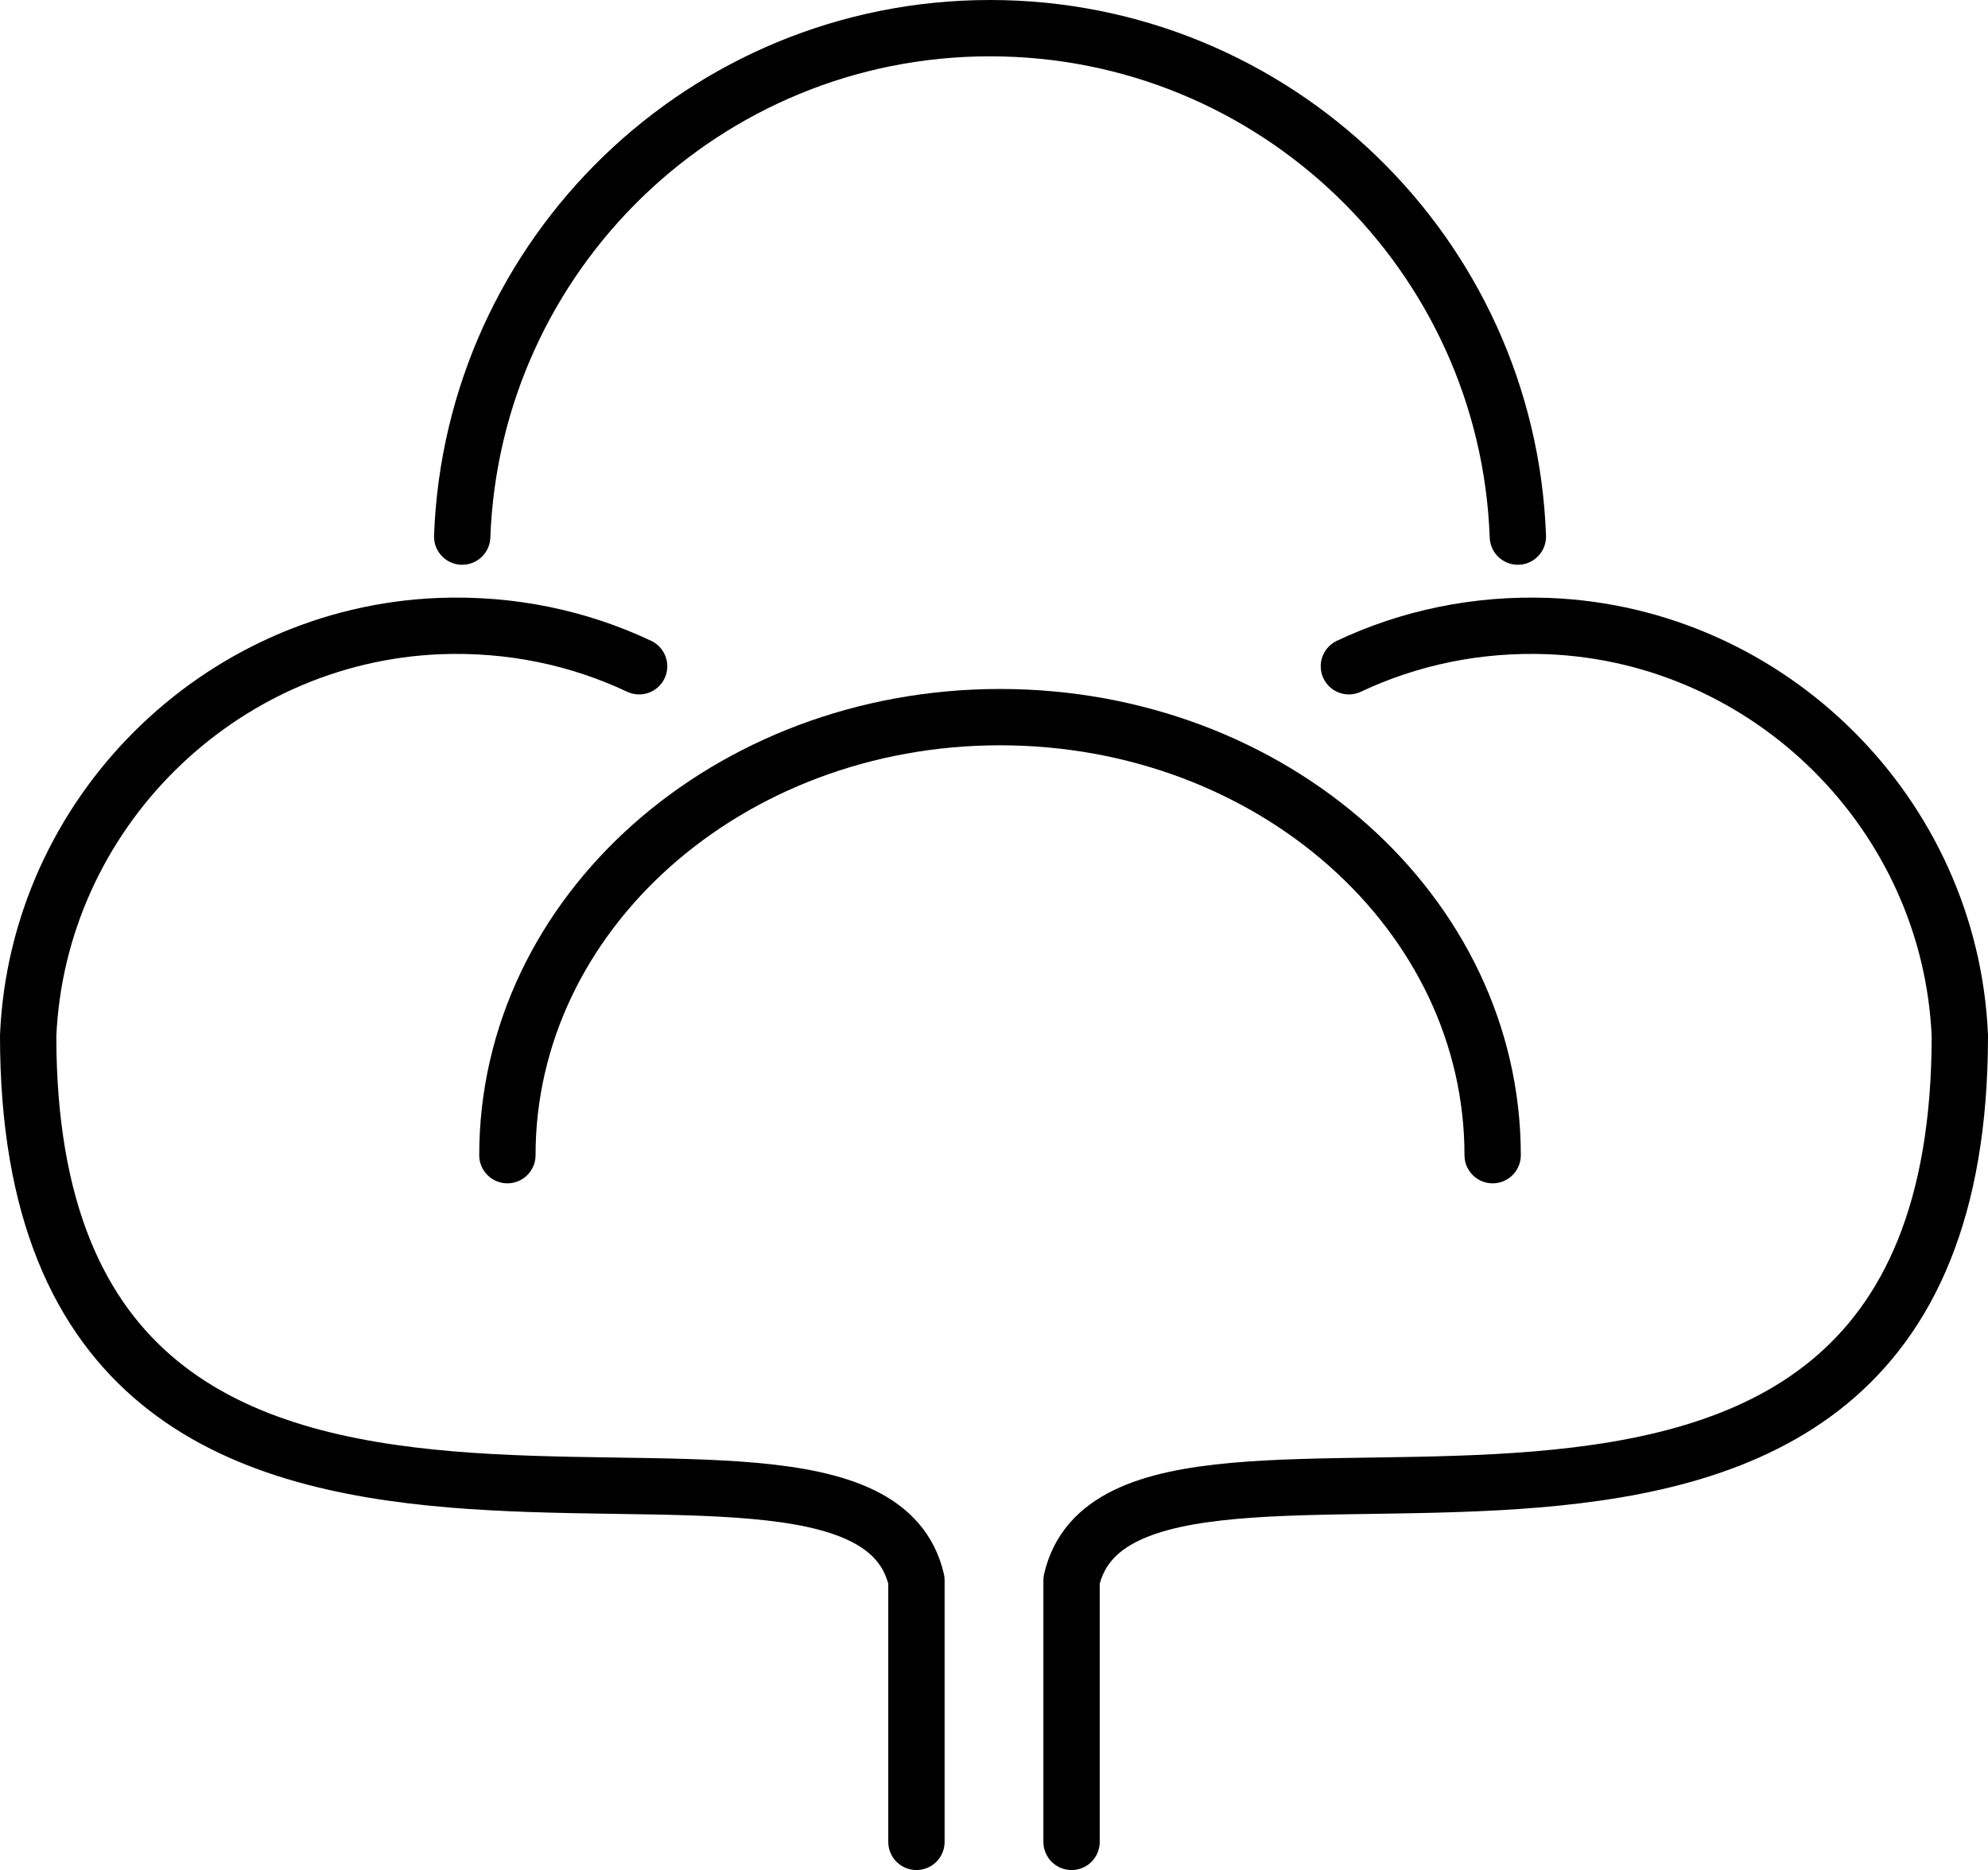
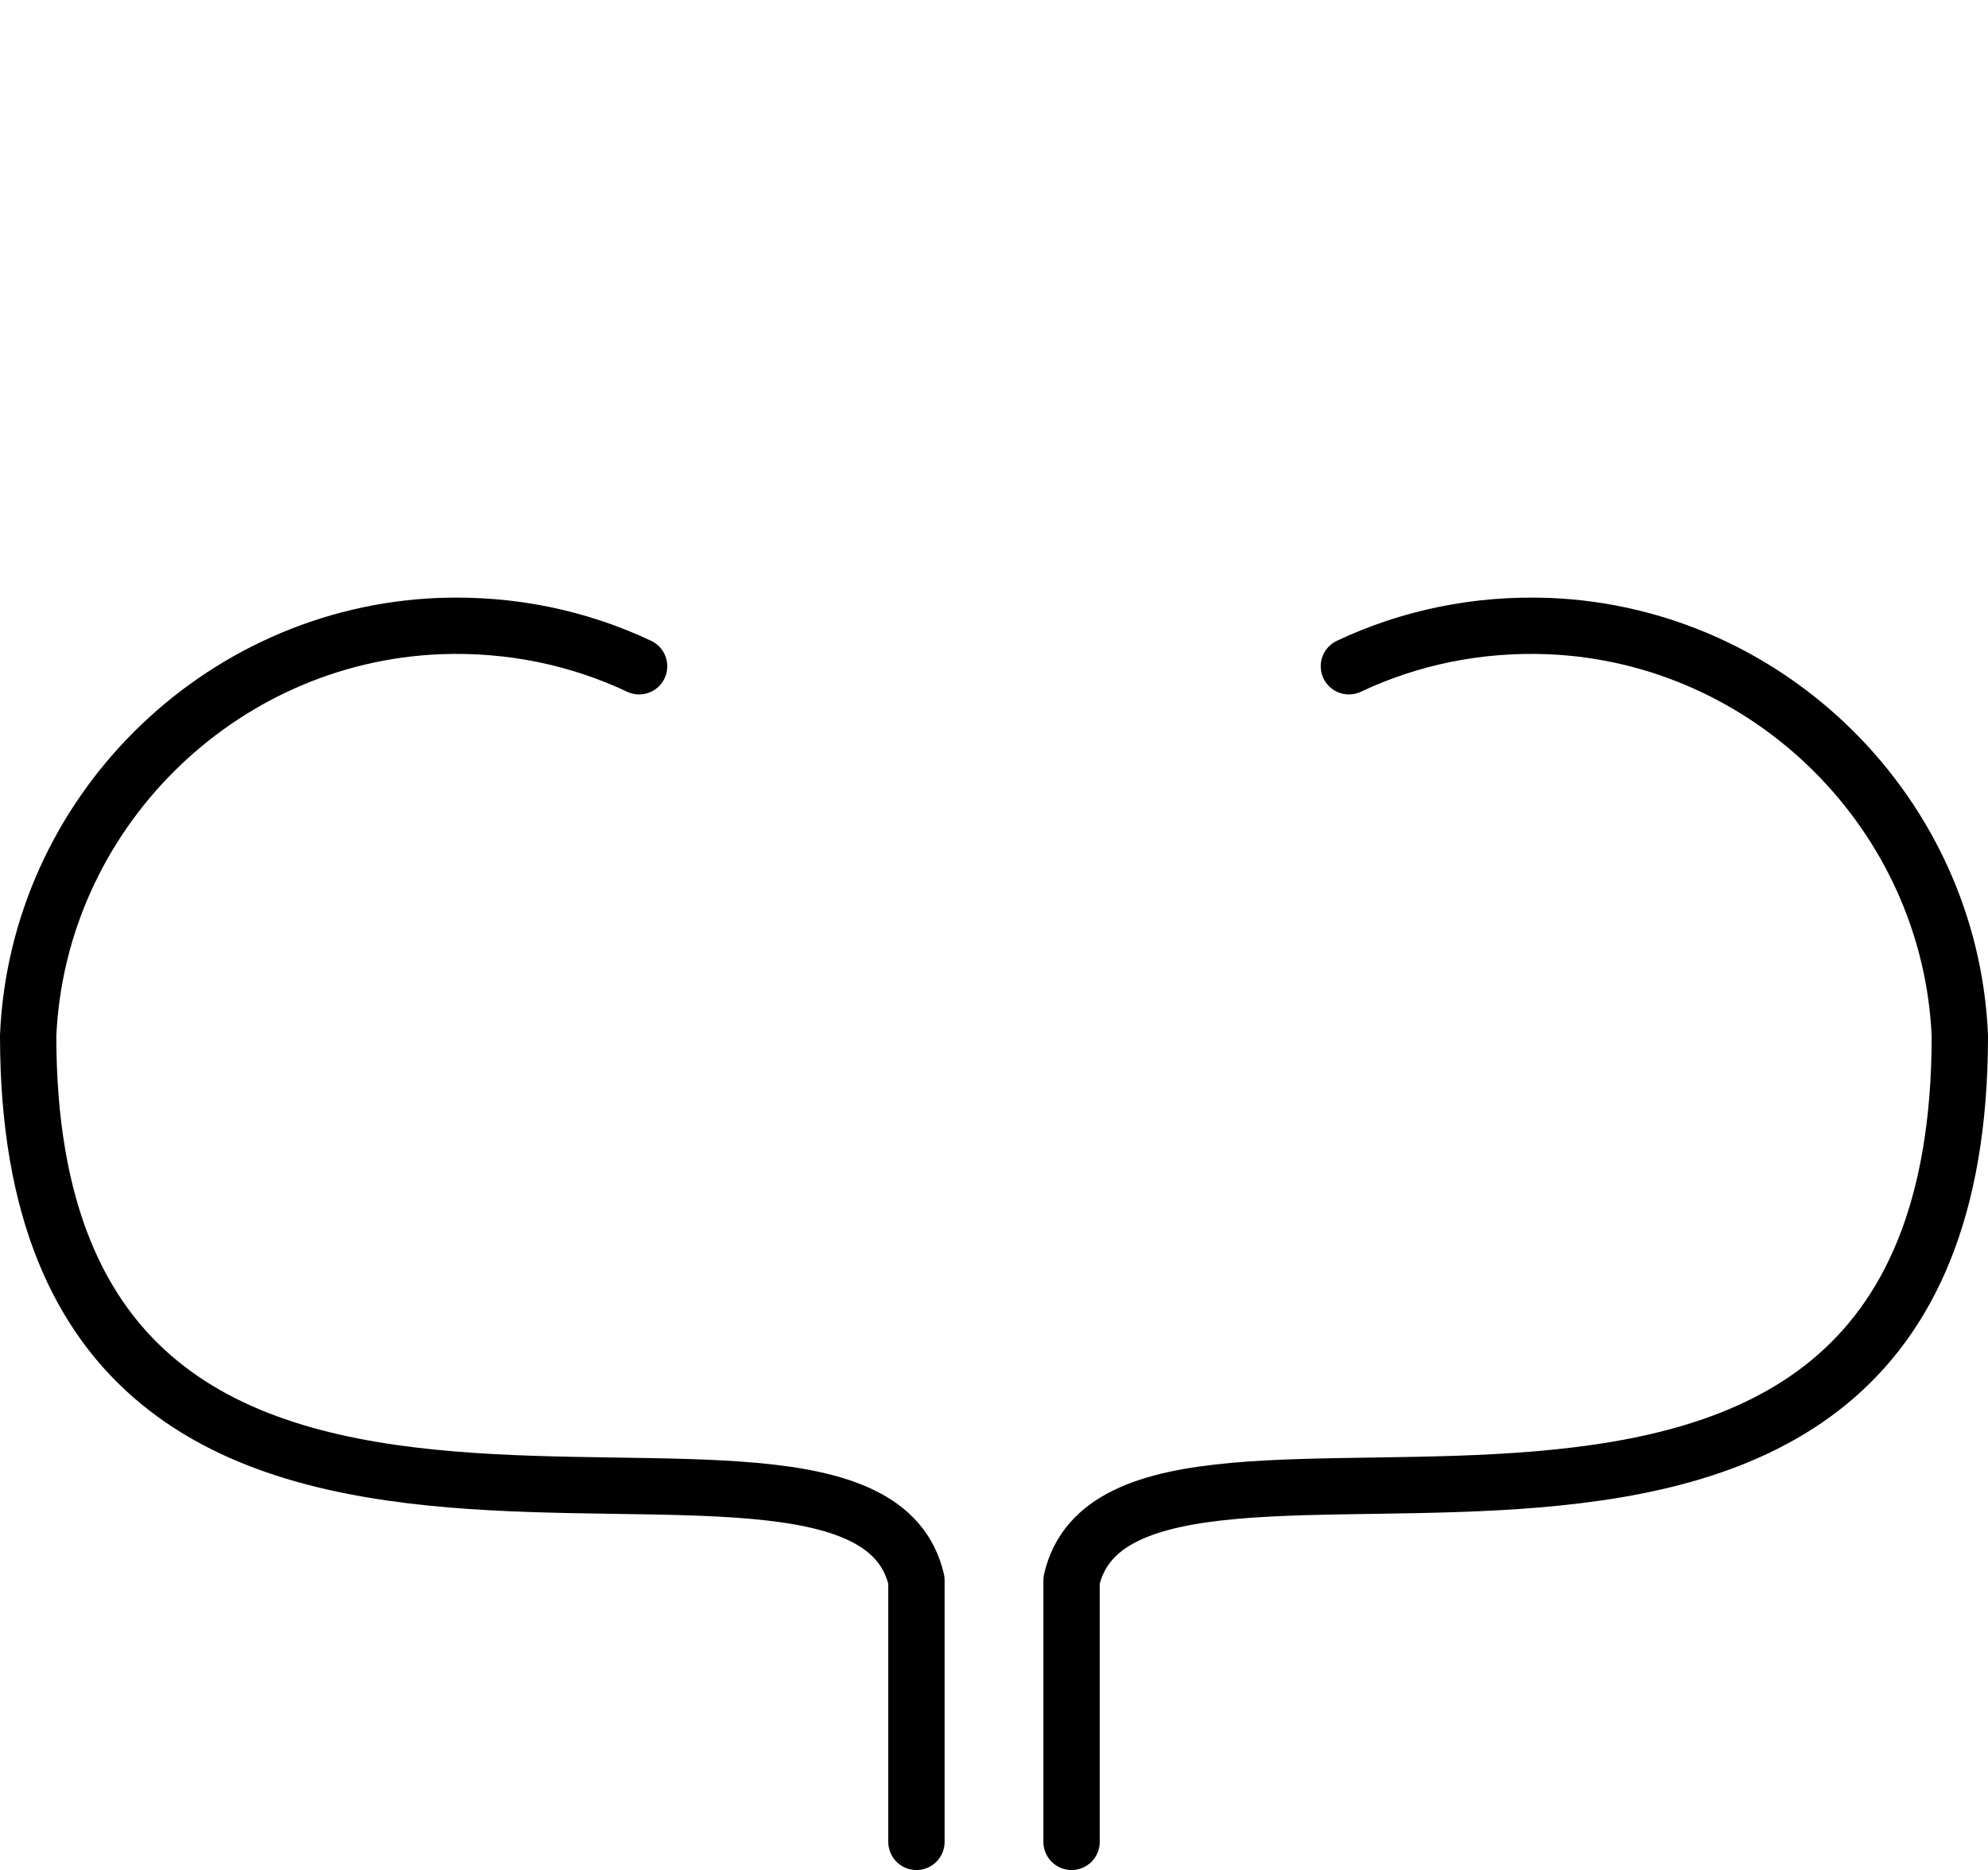
<svg xmlns="http://www.w3.org/2000/svg" viewBox="0 0 87.53 82.35" data-name="Layer 2" id="Layer_2">
  <g data-name="—ÎÓÈ_2" id="_ÎÓÈ_2">
-     <path style="fill: none; stroke: #000; stroke-linecap: round; stroke-linejoin: round; stroke-width: 2.48px;" d="M20.35,23.63c.46-12.44,10.69-22.39,23.24-22.39s22.79,9.95,23.24,22.39" />
    <path style="fill: none; stroke: #000; stroke-linecap: round; stroke-linejoin: round; stroke-width: 2.48px;" d="M40.35,81.11v-11.52h0c-2.47-10.74-39.11,6.89-39.11-23.98.42-9.74,8.36-17.65,18.11-18.04,3.16-.12,6.14.52,8.79,1.77" />
    <path style="fill: none; stroke: #000; stroke-linecap: round; stroke-linejoin: round; stroke-width: 2.48px;" d="M59.39,29.34c2.65-1.25,5.63-1.89,8.79-1.77,9.75.39,17.69,8.3,18.11,18.04,0,30.87-36.64,13.24-39.11,23.98h0v11.52" />
-     <path style="fill: none; stroke: #000; stroke-linecap: round; stroke-linejoin: round; stroke-width: 2.48px;" d="M65.72,50.87c0-10.66-9.71-19.29-21.69-19.29s-21.69,8.64-21.69,19.29" />
  </g>
</svg>